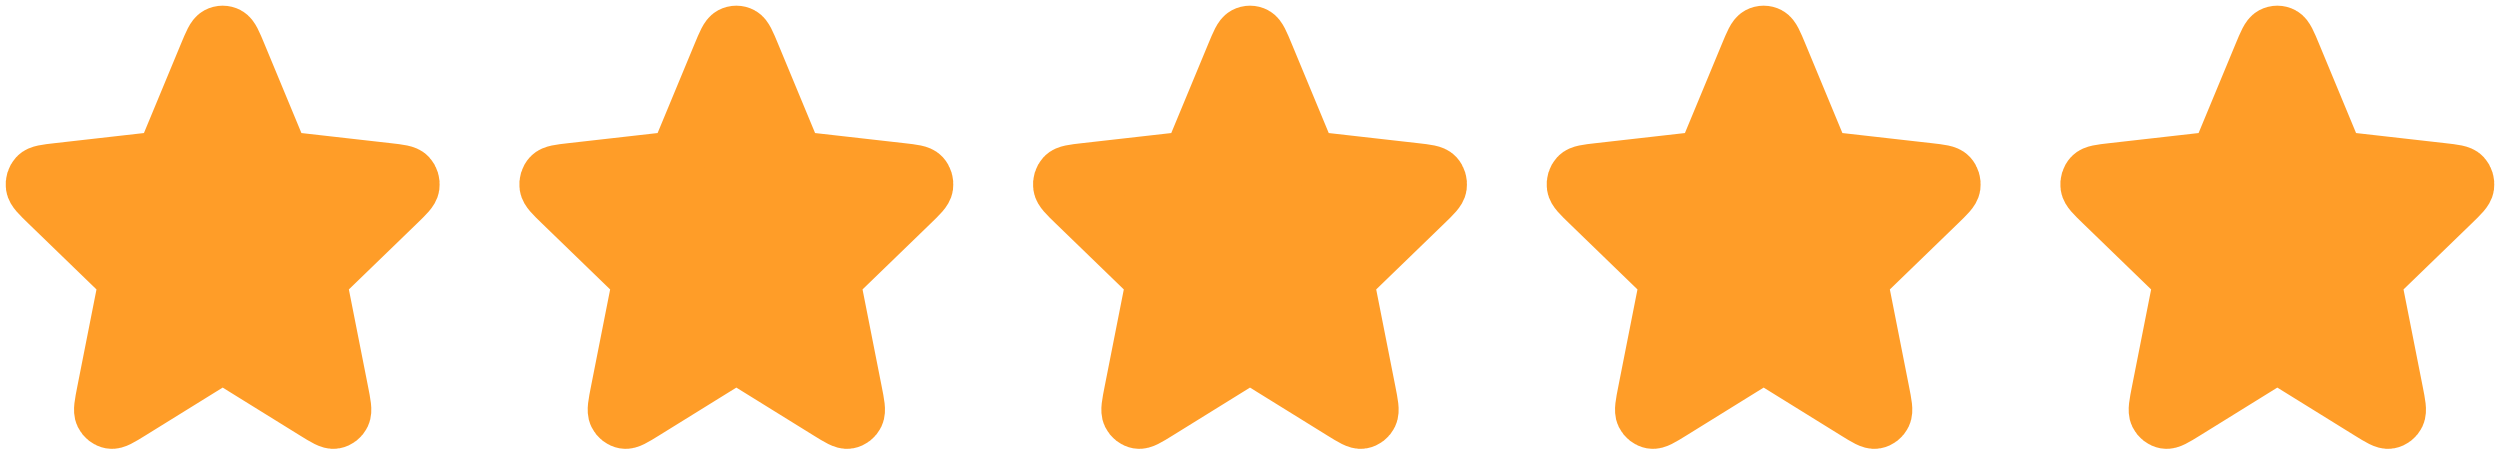
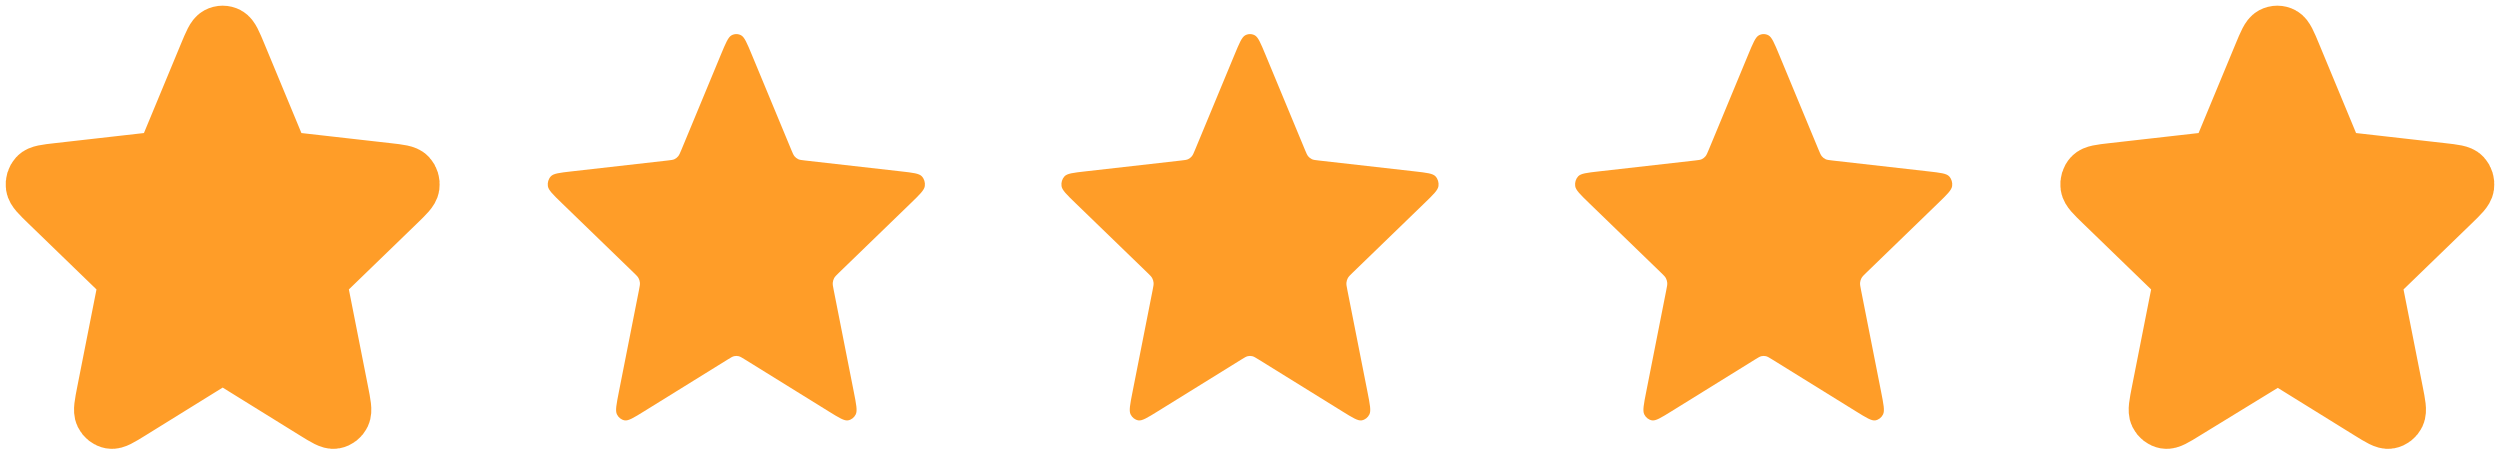
<svg xmlns="http://www.w3.org/2000/svg" width="220" height="40" viewBox="0 0 220 40" fill="none">
  <path d="M18.224 4.837C18.659 3.79 18.876 3.266 19.178 3.105C19.441 2.965 19.75 2.965 20.012 3.105C20.315 3.266 20.532 3.79 20.967 4.837L24.428 13.177C24.556 13.486 24.62 13.641 24.72 13.759C24.808 13.864 24.915 13.948 25.035 14.006C25.171 14.071 25.328 14.088 25.642 14.124L34.095 15.082C35.156 15.203 35.687 15.263 35.923 15.522C36.128 15.747 36.224 16.062 36.181 16.374C36.132 16.733 35.735 17.117 34.943 17.884L28.628 23.997C28.394 24.224 28.276 24.337 28.202 24.475C28.137 24.598 28.095 24.733 28.082 24.874C28.066 25.032 28.099 25.198 28.164 25.53L29.928 34.462C30.149 35.583 30.26 36.144 30.104 36.465C29.968 36.745 29.718 36.939 29.429 36.992C29.096 37.053 28.634 36.766 27.709 36.194L20.346 31.631C20.072 31.462 19.936 31.378 19.791 31.344C19.662 31.315 19.529 31.315 19.401 31.344C19.255 31.378 19.119 31.462 18.845 31.631L11.482 36.194C10.557 36.766 10.095 37.053 9.762 36.992C9.473 36.939 9.223 36.745 9.087 36.465C8.931 36.144 9.042 35.583 9.263 34.462L11.027 25.53C11.092 25.198 11.125 25.032 11.109 24.874C11.096 24.733 11.055 24.598 10.989 24.475C10.915 24.337 10.797 24.224 10.563 23.997L4.248 17.884C3.456 17.117 3.059 16.733 3.01 16.374C2.967 16.062 3.063 15.747 3.268 15.522C3.504 15.263 4.035 15.203 5.096 15.082L13.55 14.124C13.863 14.088 14.02 14.071 14.156 14.006C14.276 13.948 14.383 13.864 14.471 13.759C14.571 13.641 14.635 13.486 14.763 13.177L18.224 4.837Z" fill="#FF9D28" />
  <path d="M63.426 4.837C63.861 3.79 64.078 3.266 64.381 3.105C64.644 2.965 64.952 2.965 65.215 3.105C65.517 3.266 65.735 3.79 66.169 4.837L69.63 13.177C69.758 13.486 69.823 13.641 69.922 13.759C70.01 13.864 70.118 13.948 70.237 14.006C70.373 14.071 70.53 14.088 70.844 14.124L79.297 15.082C80.359 15.203 80.889 15.263 81.126 15.522C81.331 15.747 81.426 16.062 81.383 16.374C81.334 16.733 80.938 17.117 80.145 17.884L73.83 23.997C73.596 24.224 73.479 24.337 73.404 24.475C73.339 24.598 73.298 24.733 73.284 24.874C73.268 25.032 73.301 25.198 73.367 25.53L75.13 34.462C75.352 35.583 75.463 36.144 75.306 36.465C75.17 36.745 74.92 36.939 74.631 36.992C74.298 37.053 73.836 36.766 72.911 36.194L65.548 31.631C65.275 31.462 65.138 31.378 64.993 31.344C64.864 31.315 64.731 31.315 64.603 31.344C64.457 31.378 64.321 31.462 64.048 31.631L56.684 36.194C55.76 36.766 55.297 37.053 54.965 36.992C54.675 36.939 54.426 36.745 54.29 36.465C54.133 36.144 54.244 35.583 54.465 34.462L56.229 25.53C56.294 25.198 56.327 25.032 56.312 24.874C56.298 24.733 56.257 24.598 56.191 24.475C56.117 24.337 56 24.224 55.765 23.997L49.451 17.884C48.658 17.117 48.262 16.733 48.212 16.374C48.169 16.062 48.265 15.747 48.47 15.522C48.706 15.263 49.237 15.203 50.298 15.082L58.752 14.124C59.066 14.088 59.222 14.071 59.358 14.006C59.478 13.948 59.586 13.864 59.673 13.759C59.773 13.641 59.837 13.486 59.966 13.177L63.426 4.837Z" fill="#FF9D28" />
  <path d="M108.629 4.837C109.063 3.79 109.28 3.266 109.583 3.105C109.846 2.965 110.154 2.965 110.417 3.105C110.72 3.266 110.937 3.79 111.371 4.837L114.832 13.177C114.961 13.486 115.025 13.641 115.124 13.759C115.212 13.864 115.32 13.948 115.44 14.006C115.575 14.071 115.732 14.088 116.046 14.124L124.5 15.082C125.561 15.203 126.091 15.263 126.328 15.522C126.533 15.747 126.628 16.062 126.585 16.374C126.536 16.733 126.14 17.117 125.347 17.884L119.032 23.997C118.798 24.224 118.681 24.337 118.607 24.475C118.541 24.598 118.5 24.733 118.486 24.874C118.471 25.032 118.503 25.198 118.569 25.53L120.333 34.462C120.554 35.583 120.665 36.144 120.508 36.465C120.372 36.745 120.123 36.939 119.833 36.992C119.5 37.053 119.038 36.766 118.114 36.194L110.75 31.631C110.477 31.462 110.34 31.378 110.195 31.344C110.066 31.315 109.934 31.315 109.805 31.344C109.66 31.378 109.523 31.462 109.25 31.631L101.886 36.194C100.962 36.766 100.5 37.053 100.167 36.992C99.877 36.939 99.628 36.745 99.492 36.465C99.335 36.144 99.446 35.583 99.668 34.462L101.431 25.53C101.497 25.198 101.529 25.032 101.514 24.874C101.5 24.733 101.459 24.598 101.393 24.475C101.319 24.337 101.202 24.224 100.968 23.997L94.653 17.884C93.86 17.117 93.464 16.733 93.415 16.374C93.372 16.062 93.467 15.747 93.672 15.522C93.909 15.263 94.439 15.203 95.501 15.082L103.954 14.124C104.268 14.088 104.425 14.071 104.56 14.006C104.68 13.948 104.788 13.864 104.876 13.759C104.975 13.641 105.039 13.486 105.168 13.177L108.629 4.837Z" fill="#FF9D28" />
  <path d="M153.831 4.837C154.265 3.79 154.483 3.266 154.785 3.105C155.048 2.965 155.357 2.965 155.619 3.105C155.922 3.266 156.139 3.79 156.574 4.837L160.034 13.177C160.163 13.486 160.227 13.641 160.327 13.759C160.414 13.864 160.522 13.948 160.642 14.006C160.778 14.071 160.934 14.088 161.248 14.124L169.702 15.082C170.763 15.203 171.294 15.263 171.53 15.522C171.735 15.747 171.83 16.062 171.788 16.374C171.738 16.733 171.342 17.117 170.549 17.884L164.235 23.997C164 24.224 163.883 24.337 163.809 24.475C163.743 24.598 163.702 24.733 163.688 24.874C163.673 25.032 163.706 25.198 163.771 25.53L165.535 34.462C165.756 35.583 165.867 36.144 165.71 36.465C165.574 36.745 165.325 36.939 165.036 36.992C164.703 37.053 164.24 36.766 163.316 36.194L155.952 31.631C155.679 31.462 155.543 31.378 155.397 31.344C155.269 31.315 155.136 31.315 155.007 31.344C154.862 31.378 154.725 31.462 154.452 31.631L147.089 36.194C146.164 36.766 145.702 37.053 145.369 36.992C145.08 36.939 144.83 36.745 144.694 36.465C144.538 36.144 144.648 35.583 144.87 34.462L146.633 25.53C146.699 25.198 146.732 25.032 146.716 24.874C146.702 24.733 146.661 24.598 146.596 24.475C146.521 24.337 146.404 24.224 146.17 23.997L139.855 17.884C139.063 17.117 138.666 16.733 138.617 16.374C138.574 16.062 138.669 15.747 138.875 15.522C139.111 15.263 139.642 15.203 140.703 15.082L149.156 14.124C149.47 14.088 149.627 14.071 149.763 14.006C149.883 13.948 149.99 13.864 150.078 13.759C150.177 13.641 150.242 13.486 150.37 13.177L153.831 4.837Z" fill="#FF9D28" />
  <path d="M199.033 4.837C199.468 3.79 199.685 3.266 199.988 3.105C200.25 2.965 200.559 2.965 200.822 3.105C201.124 3.266 201.341 3.79 201.776 4.837L205.237 13.177C205.365 13.486 205.429 13.641 205.529 13.759C205.617 13.864 205.724 13.948 205.844 14.006C205.98 14.071 206.137 14.088 206.451 14.124L214.904 15.082C215.965 15.203 216.496 15.263 216.732 15.522C216.937 15.747 217.033 16.062 216.99 16.374C216.941 16.733 216.544 17.117 215.752 17.884L209.437 23.997C209.203 24.224 209.085 24.337 209.011 24.475C208.946 24.598 208.904 24.733 208.891 24.874C208.875 25.032 208.908 25.198 208.973 25.53L210.737 34.462C210.959 35.583 211.069 36.144 210.913 36.465C210.777 36.745 210.527 36.939 210.238 36.992C209.905 37.053 209.443 36.766 208.518 36.194L201.155 31.631C200.881 31.462 200.745 31.378 200.6 31.344C200.471 31.315 200.338 31.315 200.21 31.344C200.064 31.378 199.928 31.462 199.654 31.631L192.291 36.194C191.366 36.766 190.904 37.053 190.571 36.992C190.282 36.939 190.032 36.745 189.896 36.465C189.74 36.144 189.851 35.583 190.072 34.462L191.836 25.53C191.901 25.198 191.934 25.032 191.918 24.874C191.905 24.733 191.864 24.598 191.798 24.475C191.724 24.337 191.607 24.224 191.372 23.997L185.058 17.884C184.265 17.117 183.868 16.733 183.819 16.374C183.776 16.062 183.872 15.747 184.077 15.522C184.313 15.263 184.844 15.203 185.905 15.082L194.359 14.124C194.672 14.088 194.829 14.071 194.965 14.006C195.085 13.948 195.192 13.864 195.28 13.759C195.38 13.641 195.444 13.486 195.572 13.177L199.033 4.837Z" fill="#FF9D28" />
  <path d="M18.224 4.837C18.659 3.79 18.876 3.266 19.178 3.105C19.441 2.965 19.75 2.965 20.012 3.105C20.315 3.266 20.532 3.79 20.967 4.837L24.428 13.177C24.556 13.486 24.62 13.641 24.72 13.759C24.808 13.864 24.915 13.948 25.035 14.006C25.171 14.071 25.328 14.088 25.642 14.124L34.095 15.082C35.156 15.203 35.687 15.263 35.923 15.522C36.128 15.747 36.224 16.062 36.181 16.374C36.132 16.733 35.735 17.117 34.943 17.884L28.628 23.997C28.394 24.224 28.276 24.337 28.202 24.475C28.137 24.598 28.095 24.733 28.082 24.874C28.066 25.032 28.099 25.198 28.164 25.53L29.928 34.462C30.149 35.583 30.26 36.144 30.104 36.465C29.968 36.745 29.718 36.939 29.429 36.992C29.096 37.053 28.634 36.766 27.709 36.194L20.346 31.631C20.072 31.462 19.936 31.378 19.791 31.344C19.662 31.315 19.529 31.315 19.401 31.344C19.255 31.378 19.119 31.462 18.845 31.631L11.482 36.194C10.557 36.766 10.095 37.053 9.762 36.992C9.473 36.939 9.223 36.745 9.087 36.465C8.931 36.144 9.042 35.583 9.263 34.462L11.027 25.53C11.092 25.198 11.125 25.032 11.109 24.874C11.096 24.733 11.055 24.598 10.989 24.475C10.915 24.337 10.797 24.224 10.563 23.997L4.248 17.884C3.456 17.117 3.059 16.733 3.01 16.374C2.967 16.062 3.063 15.747 3.268 15.522C3.504 15.263 4.035 15.203 5.096 15.082L13.55 14.124C13.863 14.088 14.02 14.071 14.156 14.006C14.276 13.948 14.383 13.864 14.471 13.759C14.571 13.641 14.635 13.486 14.763 13.177L18.224 4.837Z" stroke="#FF9D28" stroke-width="5" stroke-linecap="round" stroke-linejoin="round" />
-   <path d="M63.426 4.837C63.861 3.79 64.078 3.266 64.381 3.105C64.644 2.965 64.952 2.965 65.215 3.105C65.517 3.266 65.735 3.79 66.169 4.837L69.63 13.177C69.758 13.486 69.823 13.641 69.922 13.759C70.01 13.864 70.118 13.948 70.237 14.006C70.373 14.071 70.53 14.088 70.844 14.124L79.297 15.082C80.359 15.203 80.889 15.263 81.126 15.522C81.331 15.747 81.426 16.062 81.383 16.374C81.334 16.733 80.938 17.117 80.145 17.884L73.83 23.997C73.596 24.224 73.479 24.337 73.404 24.475C73.339 24.598 73.298 24.733 73.284 24.874C73.268 25.032 73.301 25.198 73.367 25.53L75.13 34.462C75.352 35.583 75.463 36.144 75.306 36.465C75.17 36.745 74.92 36.939 74.631 36.992C74.298 37.053 73.836 36.766 72.911 36.194L65.548 31.631C65.275 31.462 65.138 31.378 64.993 31.344C64.864 31.315 64.731 31.315 64.603 31.344C64.457 31.378 64.321 31.462 64.048 31.631L56.684 36.194C55.76 36.766 55.297 37.053 54.965 36.992C54.675 36.939 54.426 36.745 54.29 36.465C54.133 36.144 54.244 35.583 54.465 34.462L56.229 25.53C56.294 25.198 56.327 25.032 56.312 24.874C56.298 24.733 56.257 24.598 56.191 24.475C56.117 24.337 56 24.224 55.765 23.997L49.451 17.884C48.658 17.117 48.262 16.733 48.212 16.374C48.169 16.062 48.265 15.747 48.47 15.522C48.706 15.263 49.237 15.203 50.298 15.082L58.752 14.124C59.066 14.088 59.222 14.071 59.358 14.006C59.478 13.948 59.586 13.864 59.673 13.759C59.773 13.641 59.837 13.486 59.966 13.177L63.426 4.837Z" stroke="#FF9D28" stroke-width="5" stroke-linecap="round" stroke-linejoin="round" />
-   <path d="M108.629 4.837C109.063 3.79 109.28 3.266 109.583 3.105C109.846 2.965 110.154 2.965 110.417 3.105C110.72 3.266 110.937 3.79 111.371 4.837L114.832 13.177C114.961 13.486 115.025 13.641 115.124 13.759C115.212 13.864 115.32 13.948 115.44 14.006C115.575 14.071 115.732 14.088 116.046 14.124L124.5 15.082C125.561 15.203 126.091 15.263 126.328 15.522C126.533 15.747 126.628 16.062 126.585 16.374C126.536 16.733 126.14 17.117 125.347 17.884L119.032 23.997C118.798 24.224 118.681 24.337 118.607 24.475C118.541 24.598 118.5 24.733 118.486 24.874C118.471 25.032 118.503 25.198 118.569 25.53L120.333 34.462C120.554 35.583 120.665 36.144 120.508 36.465C120.372 36.745 120.123 36.939 119.833 36.992C119.5 37.053 119.038 36.766 118.114 36.194L110.75 31.631C110.477 31.462 110.34 31.378 110.195 31.344C110.066 31.315 109.934 31.315 109.805 31.344C109.66 31.378 109.523 31.462 109.25 31.631L101.886 36.194C100.962 36.766 100.5 37.053 100.167 36.992C99.877 36.939 99.628 36.745 99.492 36.465C99.335 36.144 99.446 35.583 99.668 34.462L101.431 25.53C101.497 25.198 101.529 25.032 101.514 24.874C101.5 24.733 101.459 24.598 101.393 24.475C101.319 24.337 101.202 24.224 100.968 23.997L94.653 17.884C93.86 17.117 93.464 16.733 93.415 16.374C93.372 16.062 93.467 15.747 93.672 15.522C93.909 15.263 94.439 15.203 95.501 15.082L103.954 14.124C104.268 14.088 104.425 14.071 104.56 14.006C104.68 13.948 104.788 13.864 104.876 13.759C104.975 13.641 105.039 13.486 105.168 13.177L108.629 4.837Z" stroke="#FF9D28" stroke-width="5" stroke-linecap="round" stroke-linejoin="round" />
-   <path d="M153.831 4.837C154.265 3.79 154.483 3.266 154.785 3.105C155.048 2.965 155.357 2.965 155.619 3.105C155.922 3.266 156.139 3.79 156.574 4.837L160.034 13.177C160.163 13.486 160.227 13.641 160.327 13.759C160.414 13.864 160.522 13.948 160.642 14.006C160.778 14.071 160.934 14.088 161.248 14.124L169.702 15.082C170.763 15.203 171.294 15.263 171.53 15.522C171.735 15.747 171.83 16.062 171.788 16.374C171.738 16.733 171.342 17.117 170.549 17.884L164.235 23.997C164 24.224 163.883 24.337 163.809 24.475C163.743 24.598 163.702 24.733 163.688 24.874C163.673 25.032 163.706 25.198 163.771 25.53L165.535 34.462C165.756 35.583 165.867 36.144 165.71 36.465C165.574 36.745 165.325 36.939 165.036 36.992C164.703 37.053 164.24 36.766 163.316 36.194L155.952 31.631C155.679 31.462 155.543 31.378 155.397 31.344C155.269 31.315 155.136 31.315 155.007 31.344C154.862 31.378 154.725 31.462 154.452 31.631L147.089 36.194C146.164 36.766 145.702 37.053 145.369 36.992C145.08 36.939 144.83 36.745 144.694 36.465C144.538 36.144 144.648 35.583 144.87 34.462L146.633 25.53C146.699 25.198 146.732 25.032 146.716 24.874C146.702 24.733 146.661 24.598 146.596 24.475C146.521 24.337 146.404 24.224 146.17 23.997L139.855 17.884C139.063 17.117 138.666 16.733 138.617 16.374C138.574 16.062 138.669 15.747 138.875 15.522C139.111 15.263 139.642 15.203 140.703 15.082L149.156 14.124C149.47 14.088 149.627 14.071 149.763 14.006C149.883 13.948 149.99 13.864 150.078 13.759C150.177 13.641 150.242 13.486 150.37 13.177L153.831 4.837Z" stroke="#FF9D28" stroke-width="5" stroke-linecap="round" stroke-linejoin="round" />
-   <path d="M199.033 4.837C199.468 3.79 199.685 3.266 199.988 3.105C200.25 2.965 200.559 2.965 200.822 3.105C201.124 3.266 201.341 3.79 201.776 4.837L205.237 13.177C205.365 13.486 205.429 13.641 205.529 13.759C205.617 13.864 205.724 13.948 205.844 14.006C205.98 14.071 206.137 14.088 206.451 14.124L214.904 15.082C215.965 15.203 216.496 15.263 216.732 15.522C216.937 15.747 217.033 16.062 216.99 16.374C216.941 16.733 216.544 17.117 215.752 17.884L209.437 23.997C209.203 24.224 209.085 24.337 209.011 24.475C208.946 24.598 208.904 24.733 208.891 24.874C208.875 25.032 208.908 25.198 208.973 25.53L210.737 34.462C210.959 35.583 211.069 36.144 210.913 36.465C210.777 36.745 210.527 36.939 210.238 36.992C209.905 37.053 209.443 36.766 208.518 36.194L201.155 31.631C200.881 31.462 200.745 31.378 200.6 31.344C200.471 31.315 200.338 31.315 200.21 31.344C200.064 31.378 199.928 31.462 199.654 31.631L192.291 36.194C191.366 36.766 190.904 37.053 190.571 36.992C190.282 36.939 190.032 36.745 189.896 36.465C189.74 36.144 189.851 35.583 190.072 34.462L191.836 25.53C191.901 25.198 191.934 25.032 191.918 24.874C191.905 24.733 191.864 24.598 191.798 24.475C191.724 24.337 191.607 24.224 191.372 23.997L185.058 17.884C184.265 17.117 183.868 16.733 183.819 16.374C183.776 16.062 183.872 15.747 184.077 15.522C184.313 15.263 184.844 15.203 185.905 15.082L194.359 14.124C194.672 14.088 194.829 14.071 194.965 14.006C195.085 13.948 195.192 13.864 195.28 13.759C195.38 13.641 195.444 13.486 195.572 13.177L199.033 4.837Z" stroke="#FF9D28" stroke-width="5" stroke-linecap="round" stroke-linejoin="round" />
+   <path d="M199.033 4.837C199.468 3.79 199.685 3.266 199.988 3.105C200.25 2.965 200.559 2.965 200.822 3.105C201.124 3.266 201.341 3.79 201.776 4.837L205.237 13.177C205.365 13.486 205.429 13.641 205.529 13.759C205.617 13.864 205.724 13.948 205.844 14.006C205.98 14.071 206.137 14.088 206.451 14.124L214.904 15.082C215.965 15.203 216.496 15.263 216.732 15.522C216.937 15.747 217.033 16.062 216.99 16.374C216.941 16.733 216.544 17.117 215.752 17.884L209.437 23.997C209.203 24.224 209.085 24.337 209.011 24.475C208.946 24.598 208.904 24.733 208.891 24.874C208.875 25.032 208.908 25.198 208.973 25.53L210.737 34.462C210.959 35.583 211.069 36.144 210.913 36.465C210.777 36.745 210.527 36.939 210.238 36.992C209.905 37.053 209.443 36.766 208.518 36.194L201.155 31.631C200.881 31.462 200.745 31.378 200.6 31.344C200.471 31.315 200.338 31.315 200.21 31.344L192.291 36.194C191.366 36.766 190.904 37.053 190.571 36.992C190.282 36.939 190.032 36.745 189.896 36.465C189.74 36.144 189.851 35.583 190.072 34.462L191.836 25.53C191.901 25.198 191.934 25.032 191.918 24.874C191.905 24.733 191.864 24.598 191.798 24.475C191.724 24.337 191.607 24.224 191.372 23.997L185.058 17.884C184.265 17.117 183.868 16.733 183.819 16.374C183.776 16.062 183.872 15.747 184.077 15.522C184.313 15.263 184.844 15.203 185.905 15.082L194.359 14.124C194.672 14.088 194.829 14.071 194.965 14.006C195.085 13.948 195.192 13.864 195.28 13.759C195.38 13.641 195.444 13.486 195.572 13.177L199.033 4.837Z" stroke="#FF9D28" stroke-width="5" stroke-linecap="round" stroke-linejoin="round" />
</svg>